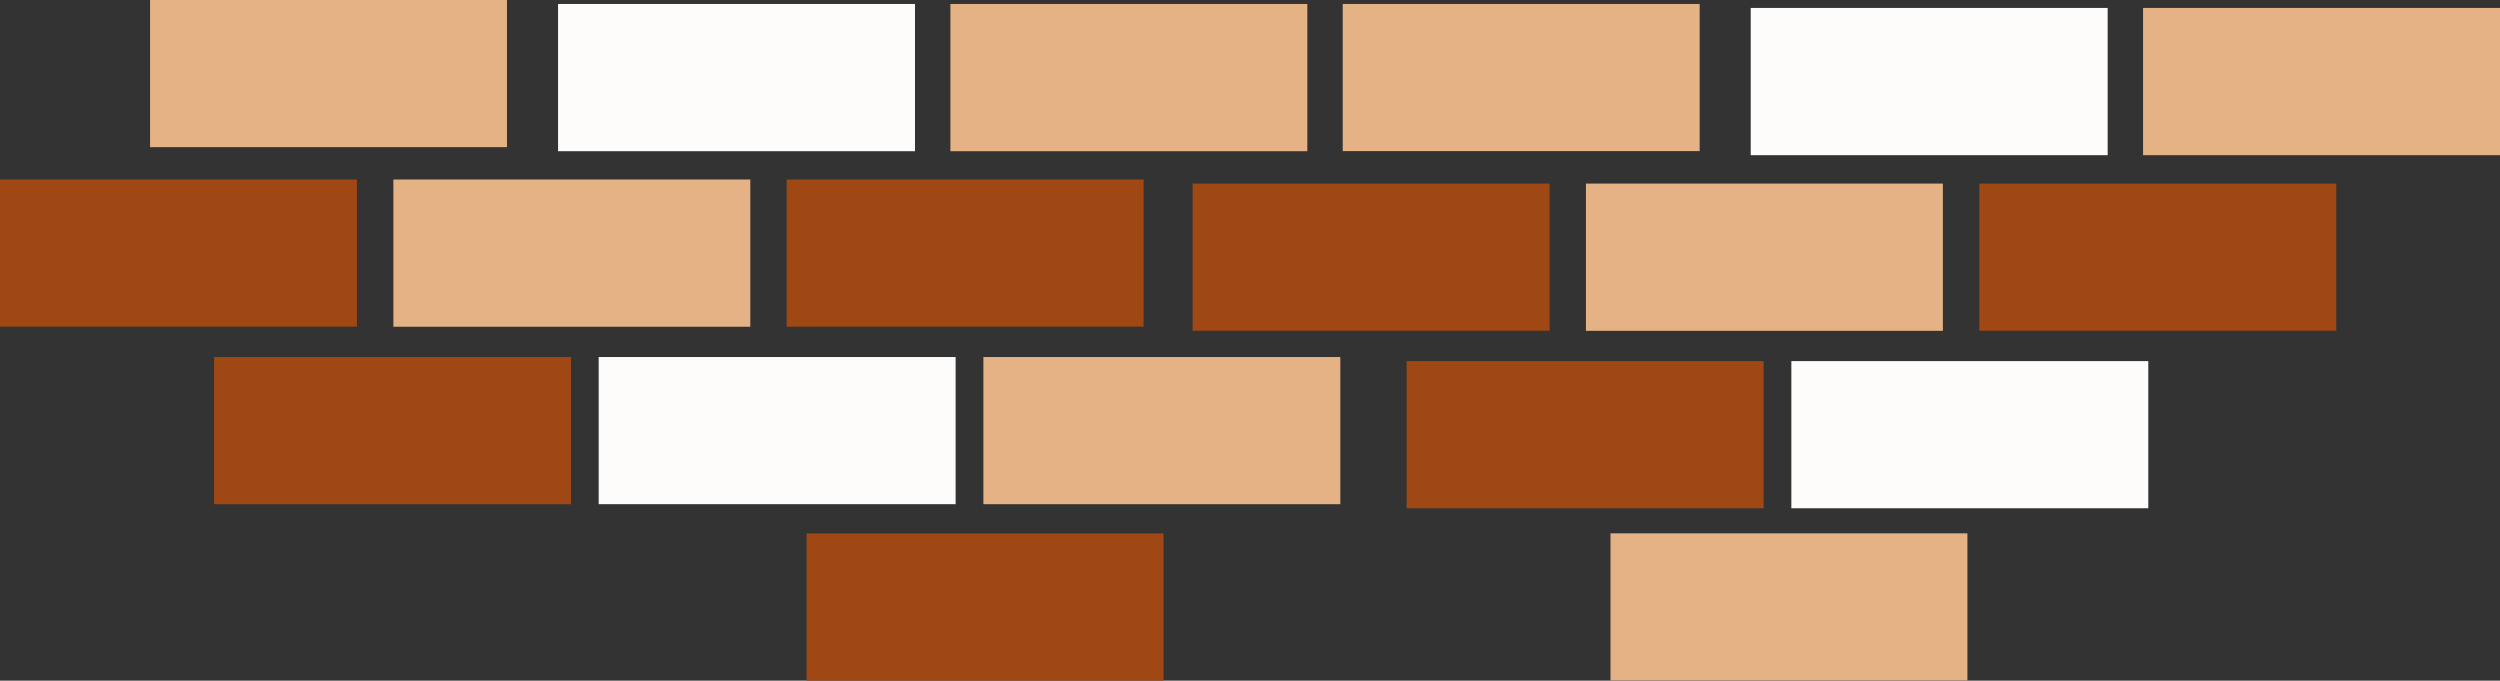
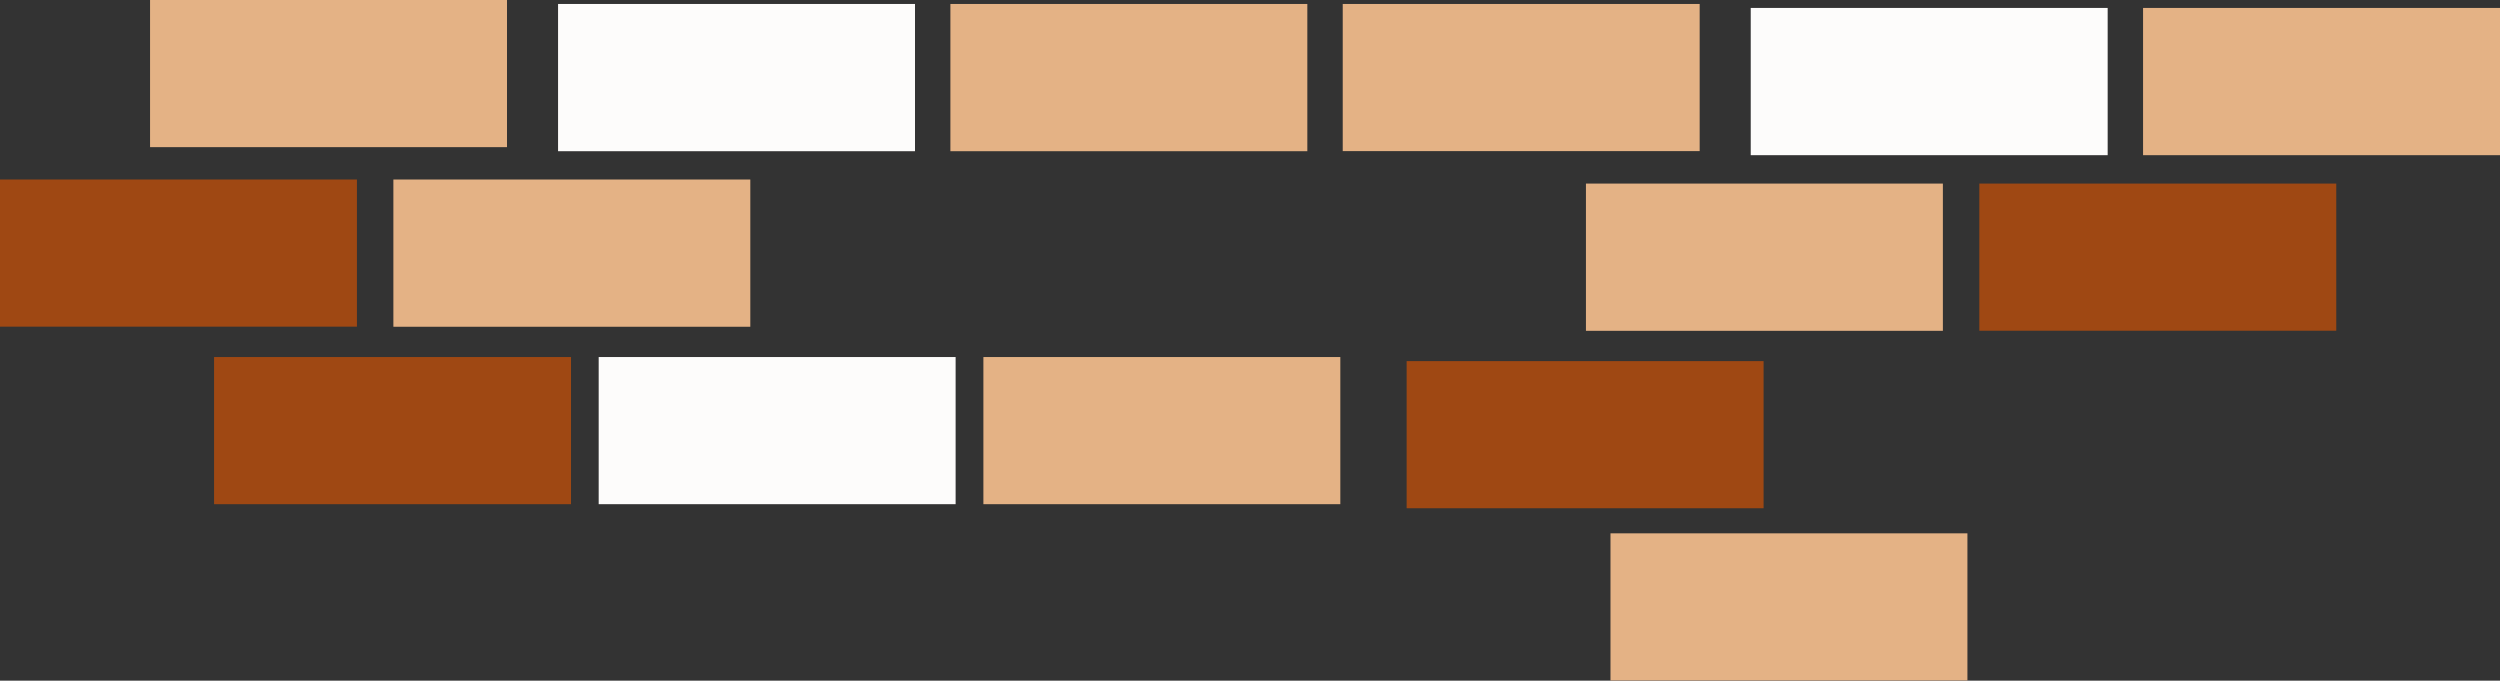
<svg xmlns="http://www.w3.org/2000/svg" id="_レイヤー_2" data-name="レイヤー 2" viewBox="0 0 239.4 65.18">
  <rect x="0" y="0" width="239.4" height="65.18" fill="#333333" stroke="none" />
  <g id="TEXT_to_type" data-name="TEXT to type">
-     <rect x="114.21" y="17.58" width="34.18" height="14.09" style="fill: #9f4813;" />
    <rect x="154.22" y="51.07" width="34.18" height="14.09" style="fill: #e4b285;" />
-     <rect x="171.54" y="34.58" width="34.18" height="14.09" style="fill: #fdfcfb;" />
    <rect x="134.7" y="34.58" width="34.18" height="14.09" style="fill: #9f4813;" />
    <rect x="205.22" y=".76" width="34.18" height="14.1" style="fill: #e4b285;" />
    <rect x="189.54" y="17.58" width="34.18" height="14.09" style="fill: #9f4813;" />
    <rect x="151.87" y="17.58" width="34.18" height="14.1" style="fill: #e4b285;" />
    <rect x="167.65" y=".76" width="34.18" height="14.1" style="fill: #fdfcfb;" />
    <rect x="128.58" y=".38" width="34.18" height="14.09" style="fill: #e4b285;" />
    <rect y="17.19" width="34.18" height="14.09" style="fill: #9f4813;" />
-     <rect x="77.24" y="51.08" width="34.18" height="14.1" style="fill: #9f4813;" />
    <rect x="57.33" y="34.19" width="34.18" height="14.09" style="fill: #fdfcfb;" />
    <rect x="20.5" y="34.19" width="34.18" height="14.09" style="fill: #9f4813;" />
    <rect x="91.01" y=".38" width="34.18" height="14.1" style="fill: #e4b285;" />
-     <rect x="75.33" y="17.19" width="34.18" height="14.09" style="fill: #9f4813;" />
    <rect x="37.67" y="17.19" width="34.18" height="14.1" style="fill: #e4b285;" />
    <rect x="94.17" y="34.19" width="34.18" height="14.09" style="fill: #e4b285;" />
    <rect x="53.44" y=".38" width="34.18" height="14.1" style="fill: #fdfcfb;" />
    <rect x="14.37" width="34.18" height="14.09" style="fill: #e4b285;" />
  </g>
</svg>